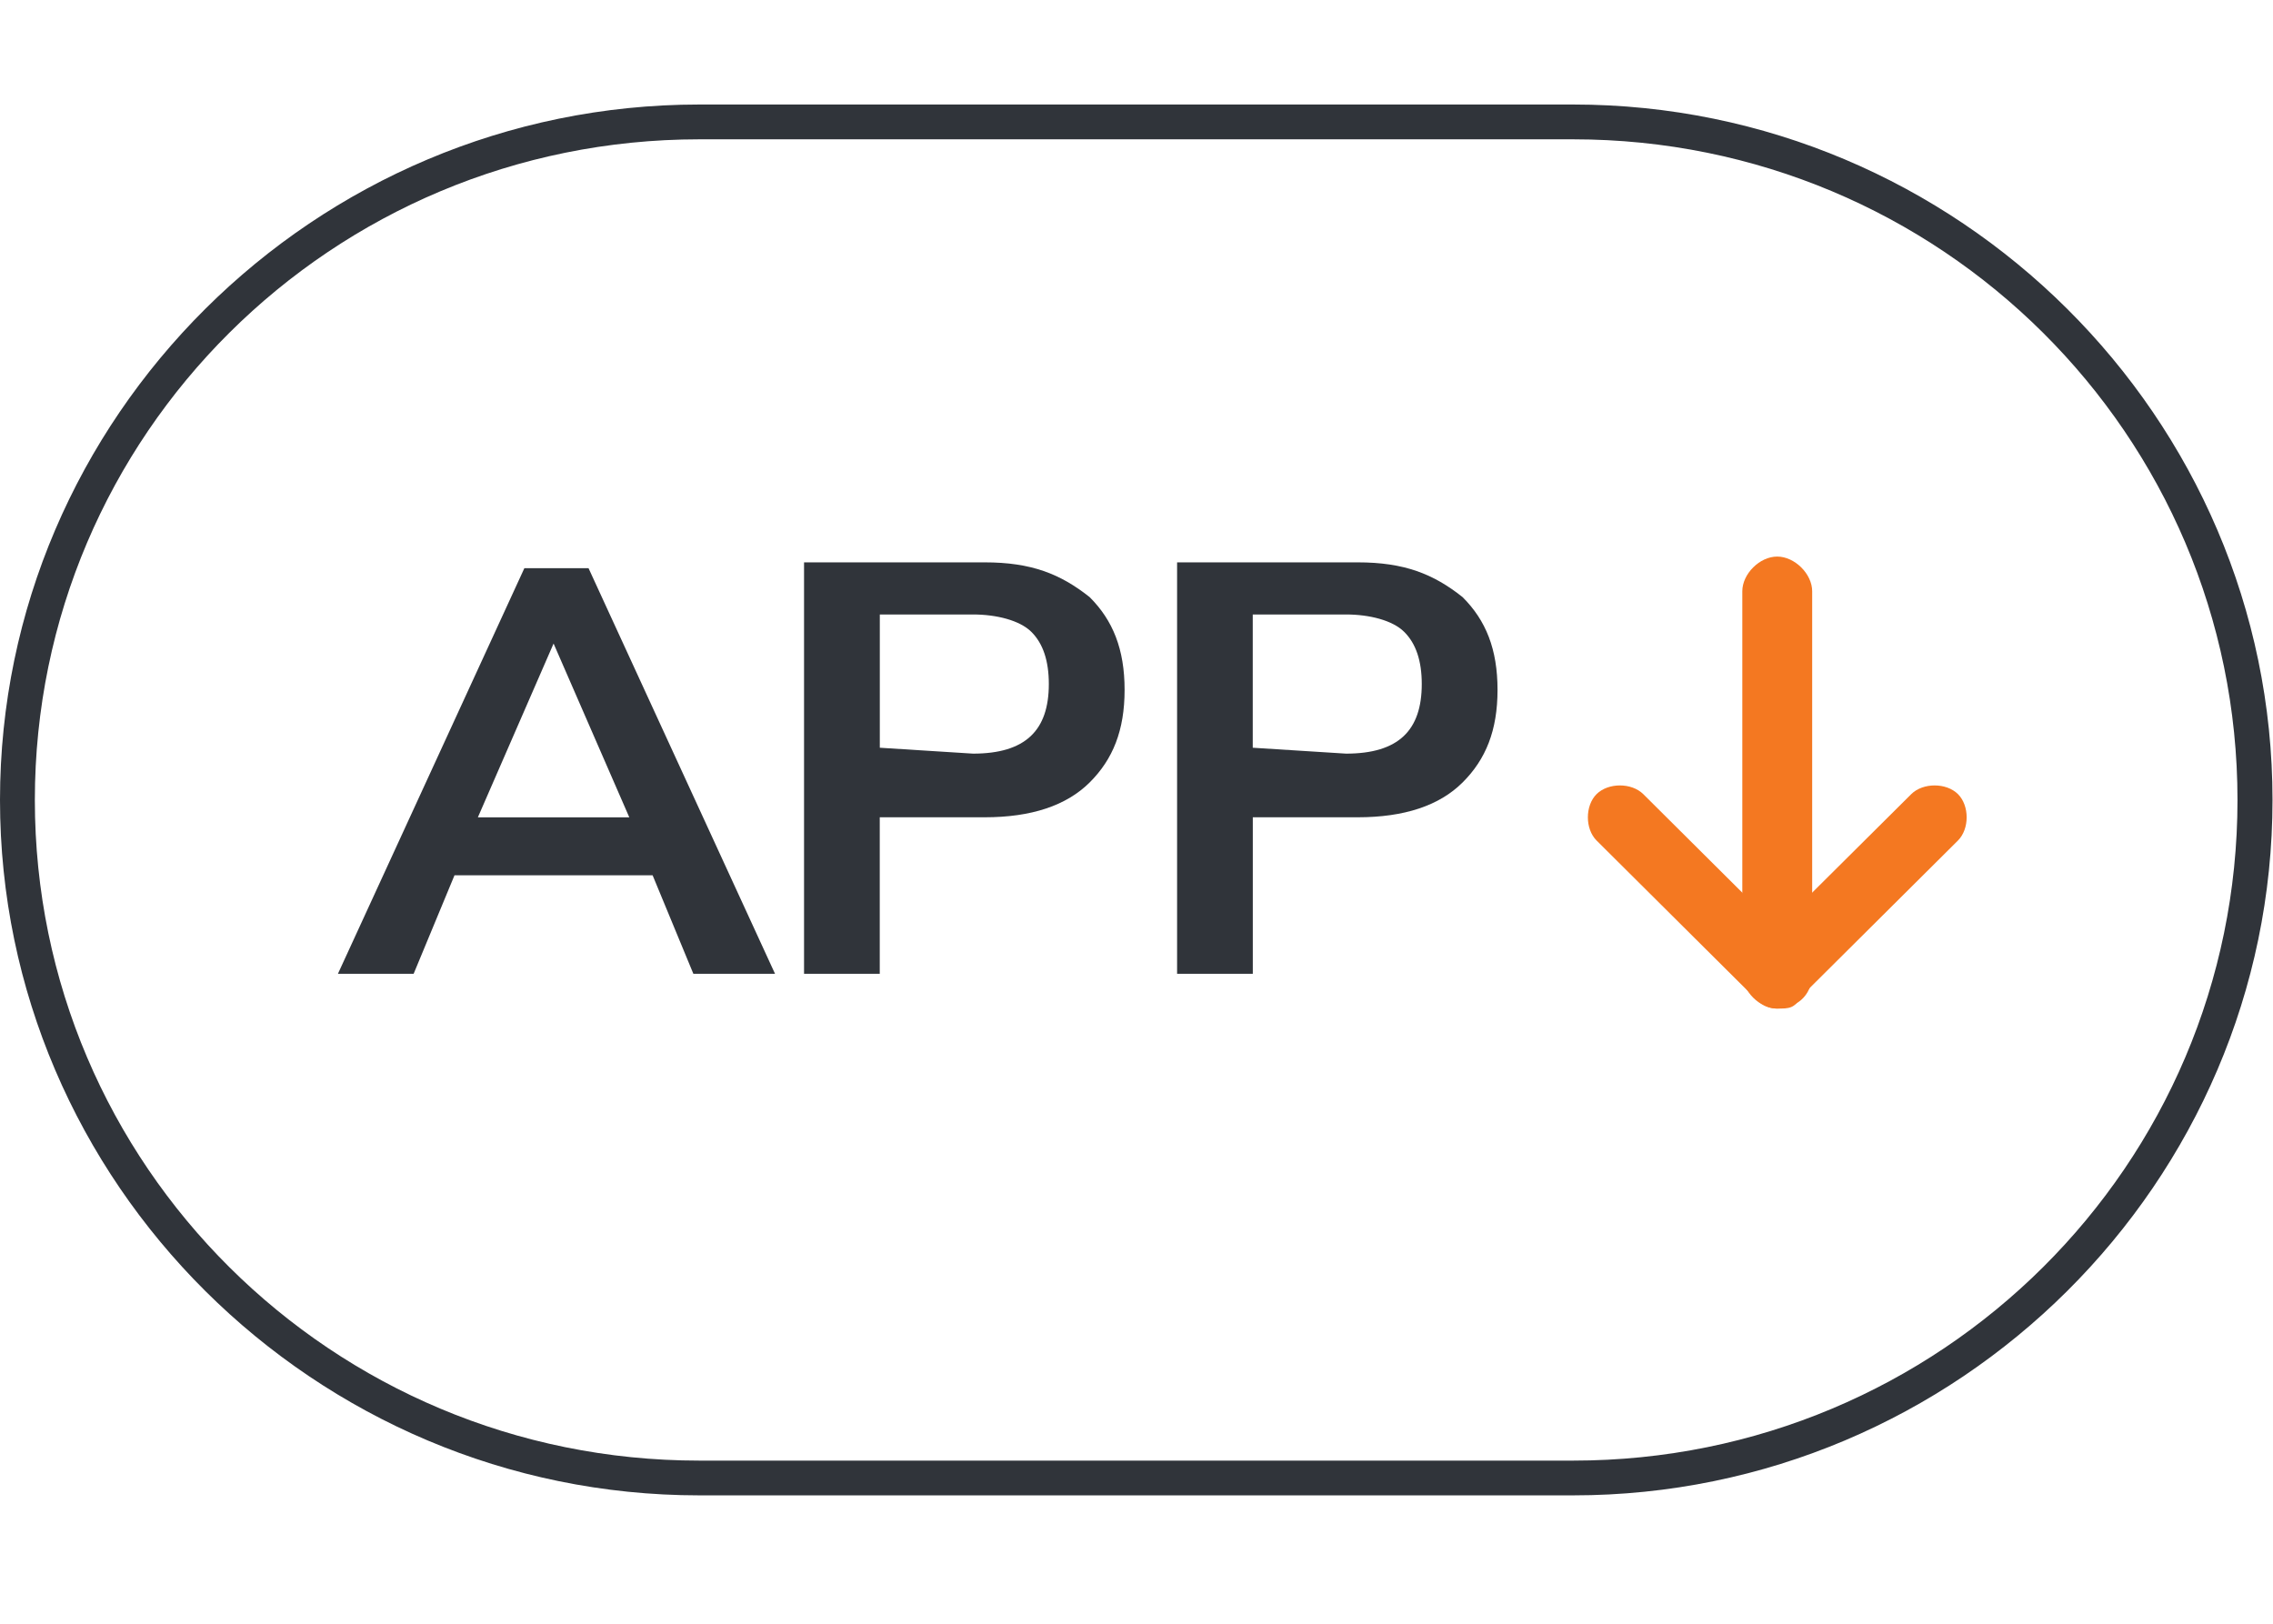
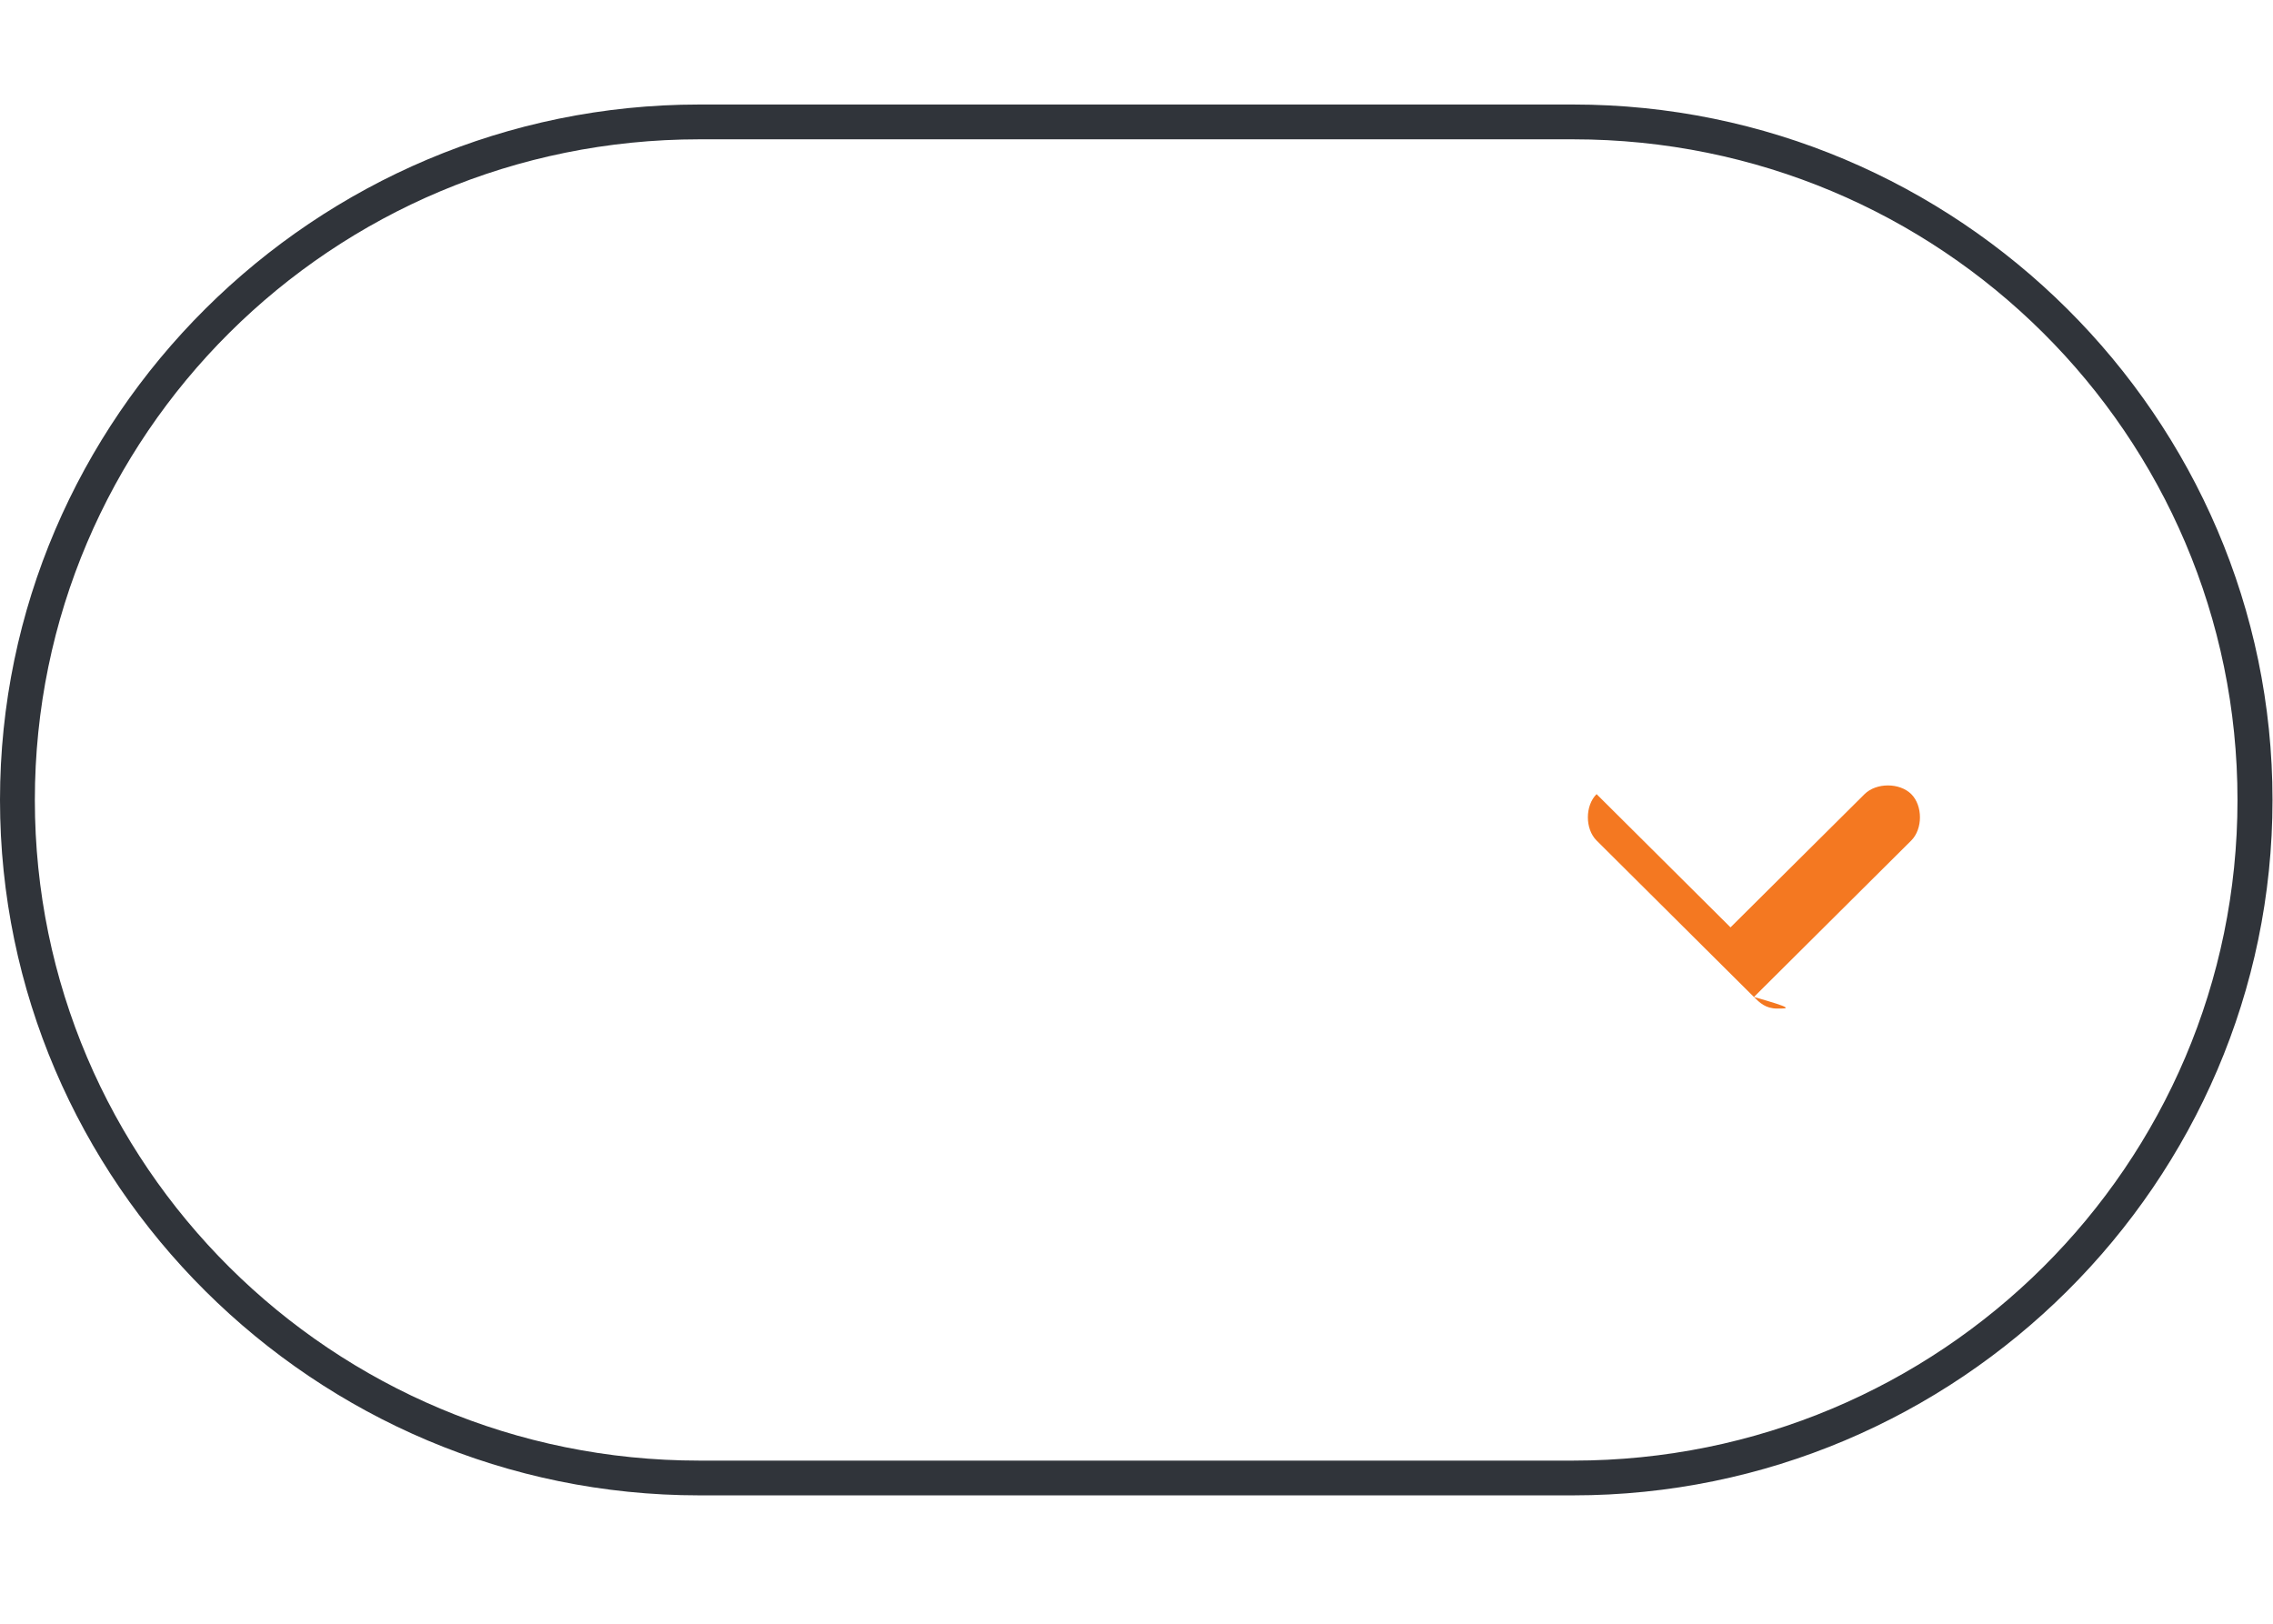
<svg xmlns="http://www.w3.org/2000/svg" xmlns:ns1="http://sodipodi.sourceforge.net/DTD/sodipodi-0.dtd" xmlns:ns2="http://www.inkscape.org/namespaces/inkscape" version="1.1" x="0px" y="0px" width="42" height="30" viewBox="0 0 42 30" enable-background="new 0 0 42 30" xml:space="preserve" id="svg8" ns1:docname="faf6cfd8-24b0-4804-992f-62df0e7e947b.svg">
  <defs id="defs8" />
  <ns1:namedview id="namedview8" pagecolor="#ffffff" bordercolor="#000000" borderopacity="0.25" ns2:showpageshadow="2" ns2:pageopacity="0.0" ns2:pagecheckerboard="0" ns2:deskcolor="#d1d1d1" />
  <g id="g8">
    <path fill="#30343A" d="M29.07,27.628H12.92C5.813,27.628,0,21.846,0,14.78C0,7.713,5.813,1.931,12.92,1.931h16.15   c7.108,0,12.921,5.782,12.921,12.849C41.991,21.846,36.179,27.628,29.07,27.628z M12.92,2.574c-6.783,0-12.276,5.462-12.276,12.207   c0,6.744,5.493,12.205,12.276,12.205h16.15c6.784,0,12.274-5.461,12.274-12.205c0-6.745-5.49-12.207-12.274-12.207H12.92z" id="path1" />
    <g enable-background="new    " id="g4">
-       <path fill="#30343A" d="M12.812,17.992l-0.753-1.82H8.398l-0.755,1.82H6.244l3.445-7.494h1.186l3.446,7.494H12.812L12.812,17.992z     M8.83,15.101h2.798l-1.399-3.211L8.83,15.101z" id="path2" />
      <g id="g3">
-         <path fill="#30343A" d="M14.857,10.39h3.338c0.862,0,1.399,0.214,1.939,0.642c0.43,0.429,0.646,0.963,0.646,1.714     c0,0.749-0.216,1.283-0.646,1.711c-0.431,0.428-1.078,0.643-1.939,0.643h-1.939v2.892h-1.399V10.39L14.857,10.39z M17.98,13.924     c0.969,0,1.4-0.429,1.4-1.286c0-0.429-0.107-0.749-0.322-0.963c-0.215-0.214-0.646-0.322-1.078-0.322h-1.723v2.462L17.98,13.924     L17.98,13.924z" id="path3" />
-       </g>
-       <path fill="#30343A" d="M21.75,10.39h3.338c0.859,0,1.399,0.214,1.937,0.642c0.431,0.429,0.646,0.963,0.646,1.714    c0,0.749-0.216,1.283-0.646,1.711s-1.077,0.643-1.937,0.643h-1.939v2.892H21.75V10.39L21.75,10.39z M24.872,13.924    c0.969,0,1.399-0.429,1.399-1.286c0-0.429-0.108-0.749-0.324-0.963c-0.214-0.214-0.643-0.322-1.075-0.322h-1.724v2.462    L24.872,13.924L24.872,13.924z" id="path4" />
+         </g>
    </g>
    <g id="g7">
      <g id="g5">
-         <path fill="#F47821" d="M32.839,18.634c-0.214,0-0.324-0.108-0.431-0.214l-2.907-2.891c-0.214-0.214-0.214-0.643,0-0.857     c0.217-0.214,0.646-0.214,0.863,0l2.475,2.462l2.477-2.462c0.217-0.214,0.647-0.214,0.863,0c0.214,0.214,0.214,0.643,0,0.857     l-2.907,2.891C33.161,18.634,33.055,18.634,32.839,18.634L32.839,18.634z" id="path5" />
+         <path fill="#F47821" d="M32.839,18.634c-0.214,0-0.324-0.108-0.431-0.214l-2.907-2.891c-0.214-0.214-0.214-0.643,0-0.857     l2.475,2.462l2.477-2.462c0.217-0.214,0.647-0.214,0.863,0c0.214,0.214,0.214,0.643,0,0.857     l-2.907,2.891C33.161,18.634,33.055,18.634,32.839,18.634L32.839,18.634z" id="path5" />
      </g>
      <g id="g6">
-         <path fill="#F47821" d="M32.839,18.634c-0.324,0-0.645-0.322-0.645-0.642v-7.068c0-0.32,0.32-0.641,0.645-0.641     c0.322,0,0.646,0.32,0.646,0.641v7.068C33.485,18.42,33.161,18.634,32.839,18.634z" id="path6" />
-       </g>
+         </g>
    </g>
  </g>
</svg>